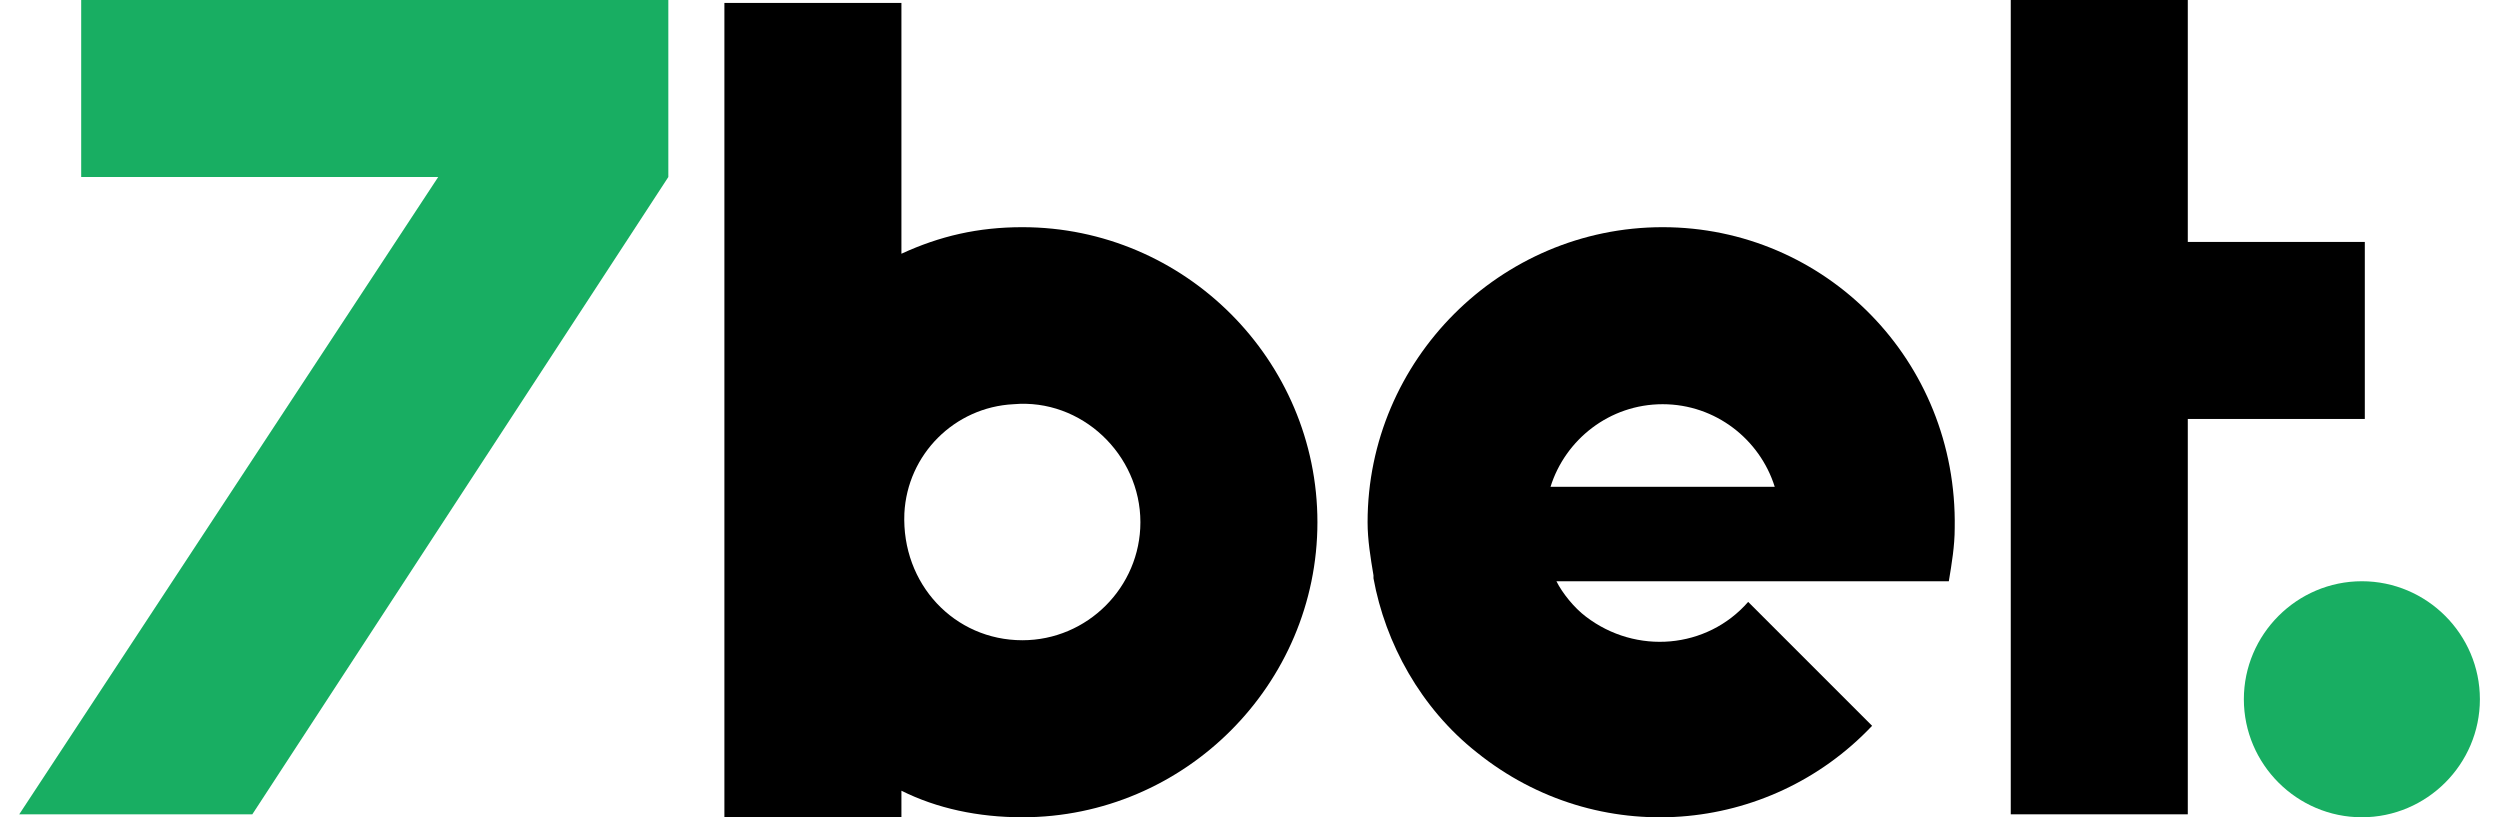
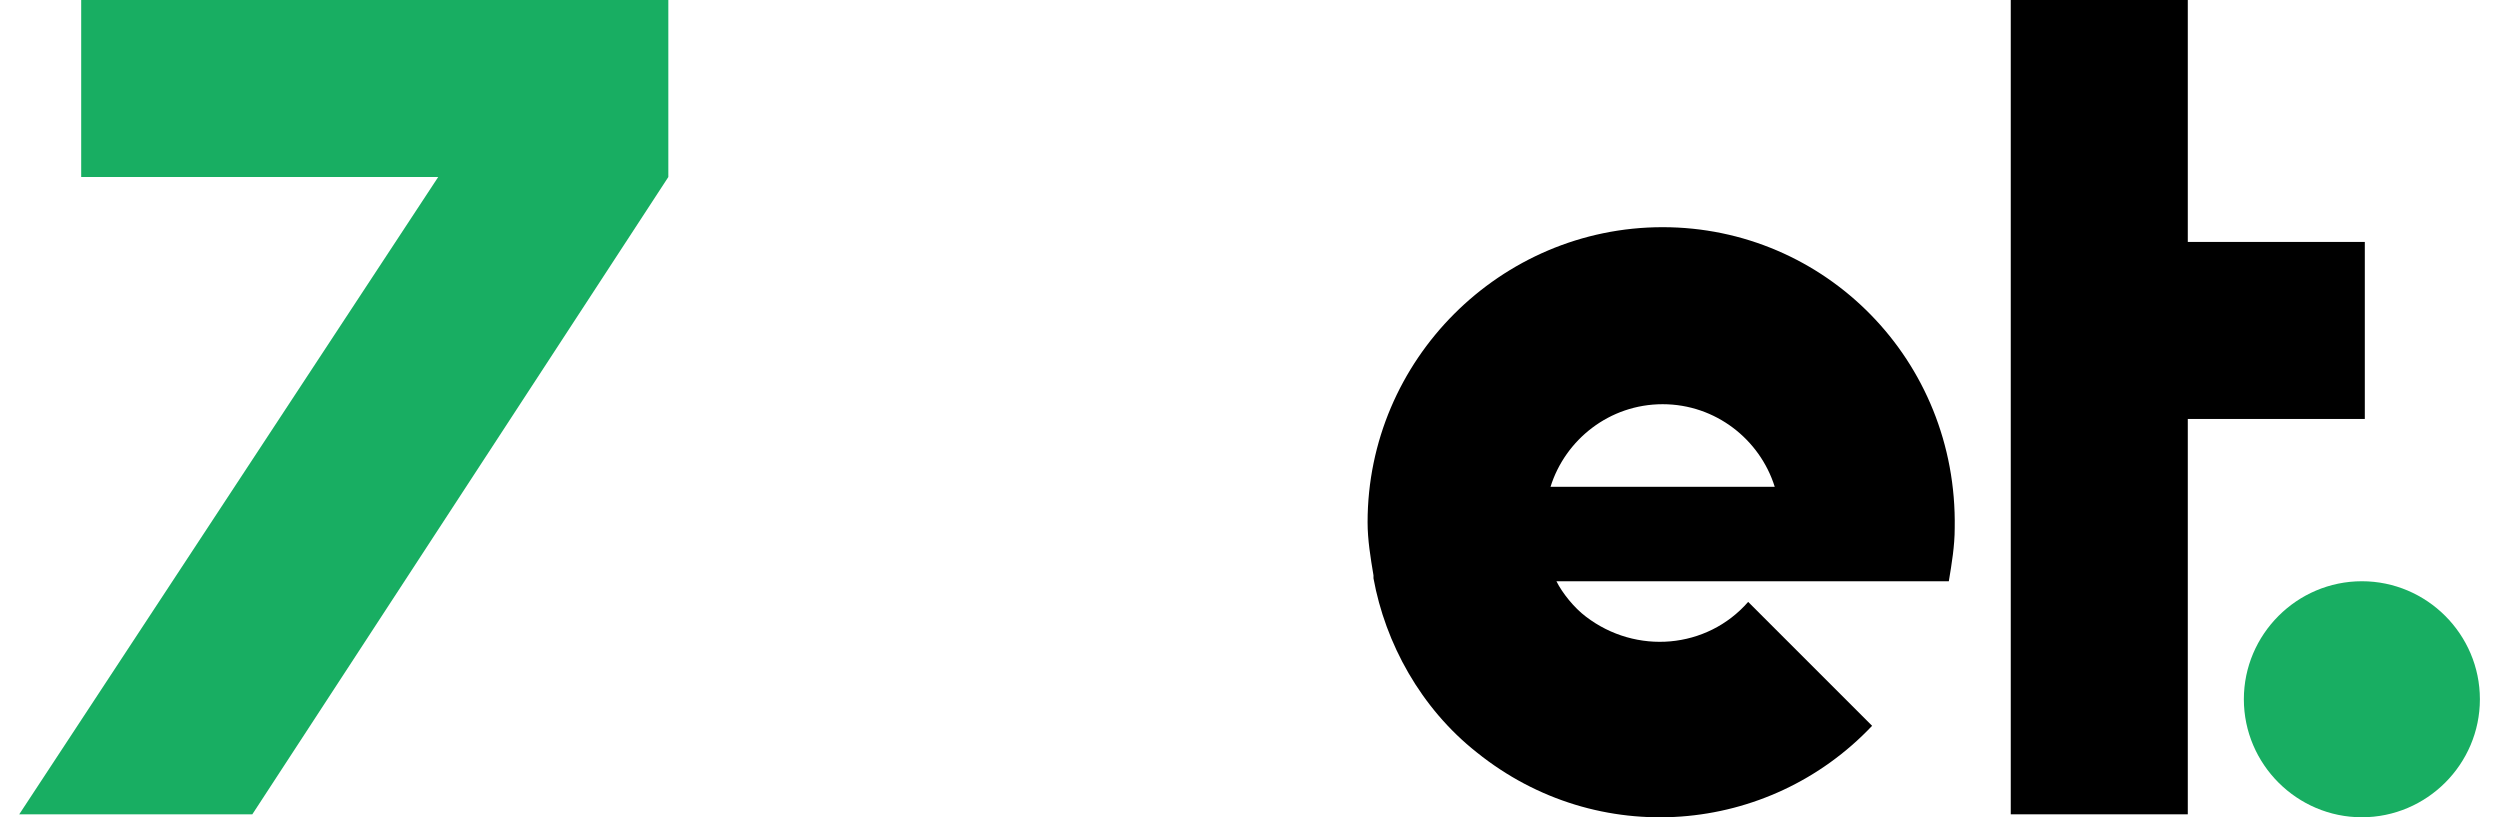
<svg xmlns="http://www.w3.org/2000/svg" width="260" height="85" viewBox="0 0 260 85" fill="none">
  <path d="M245.94 25.161H227.53V0H209.119V84.689H227.53V43.572H245.94V25.161Z" fill="black" />
  <path d="M245.635 60.449C238.885 60.449 233.361 65.972 233.361 72.722C233.361 79.473 238.885 84.996 245.635 84.996C252.386 84.996 257.909 79.473 257.909 72.722C257.909 65.972 252.386 60.449 245.635 60.449Z" fill="#18AE62" />
-   <path d="M106.328 23.627C101.725 23.627 97.737 24.548 93.748 26.389V0.307H75.337V84.996H93.748V82.234C97.43 84.075 101.725 84.996 106.328 84.996C123.205 84.996 137.012 71.188 137.012 54.312C137.012 37.435 123.205 23.627 106.328 23.627ZM106.328 66.585C99.271 66.585 93.748 60.755 94.054 53.391C94.361 47.254 99.271 42.345 105.408 42.038C112.465 41.424 118.602 47.254 118.602 54.312C118.602 61.062 113.079 66.585 106.328 66.585Z" fill="black" />
  <path d="M69.506 0H8.444V18.411H45.572L2 84.689H26.241L69.506 18.411V0Z" fill="#18AE62" />
  <path d="M172.913 23.627C156.036 23.627 142.229 37.435 142.229 54.312C142.229 56.153 142.535 57.994 142.842 59.835V60.142C144.07 66.892 147.752 73.643 153.582 78.246C166.162 88.372 183.959 86.837 194.699 75.484L181.811 62.597C177.516 67.506 170.151 68.12 164.935 64.131C163.708 63.21 162.48 61.676 161.867 60.449H202.677C202.984 58.608 203.29 56.767 203.29 54.926C203.597 37.435 189.789 23.627 172.913 23.627ZM161.253 50.63C162.787 45.72 167.39 42.038 172.913 42.038C178.436 42.038 183.039 45.72 184.573 50.63H161.253Z" fill="black" />
</svg>